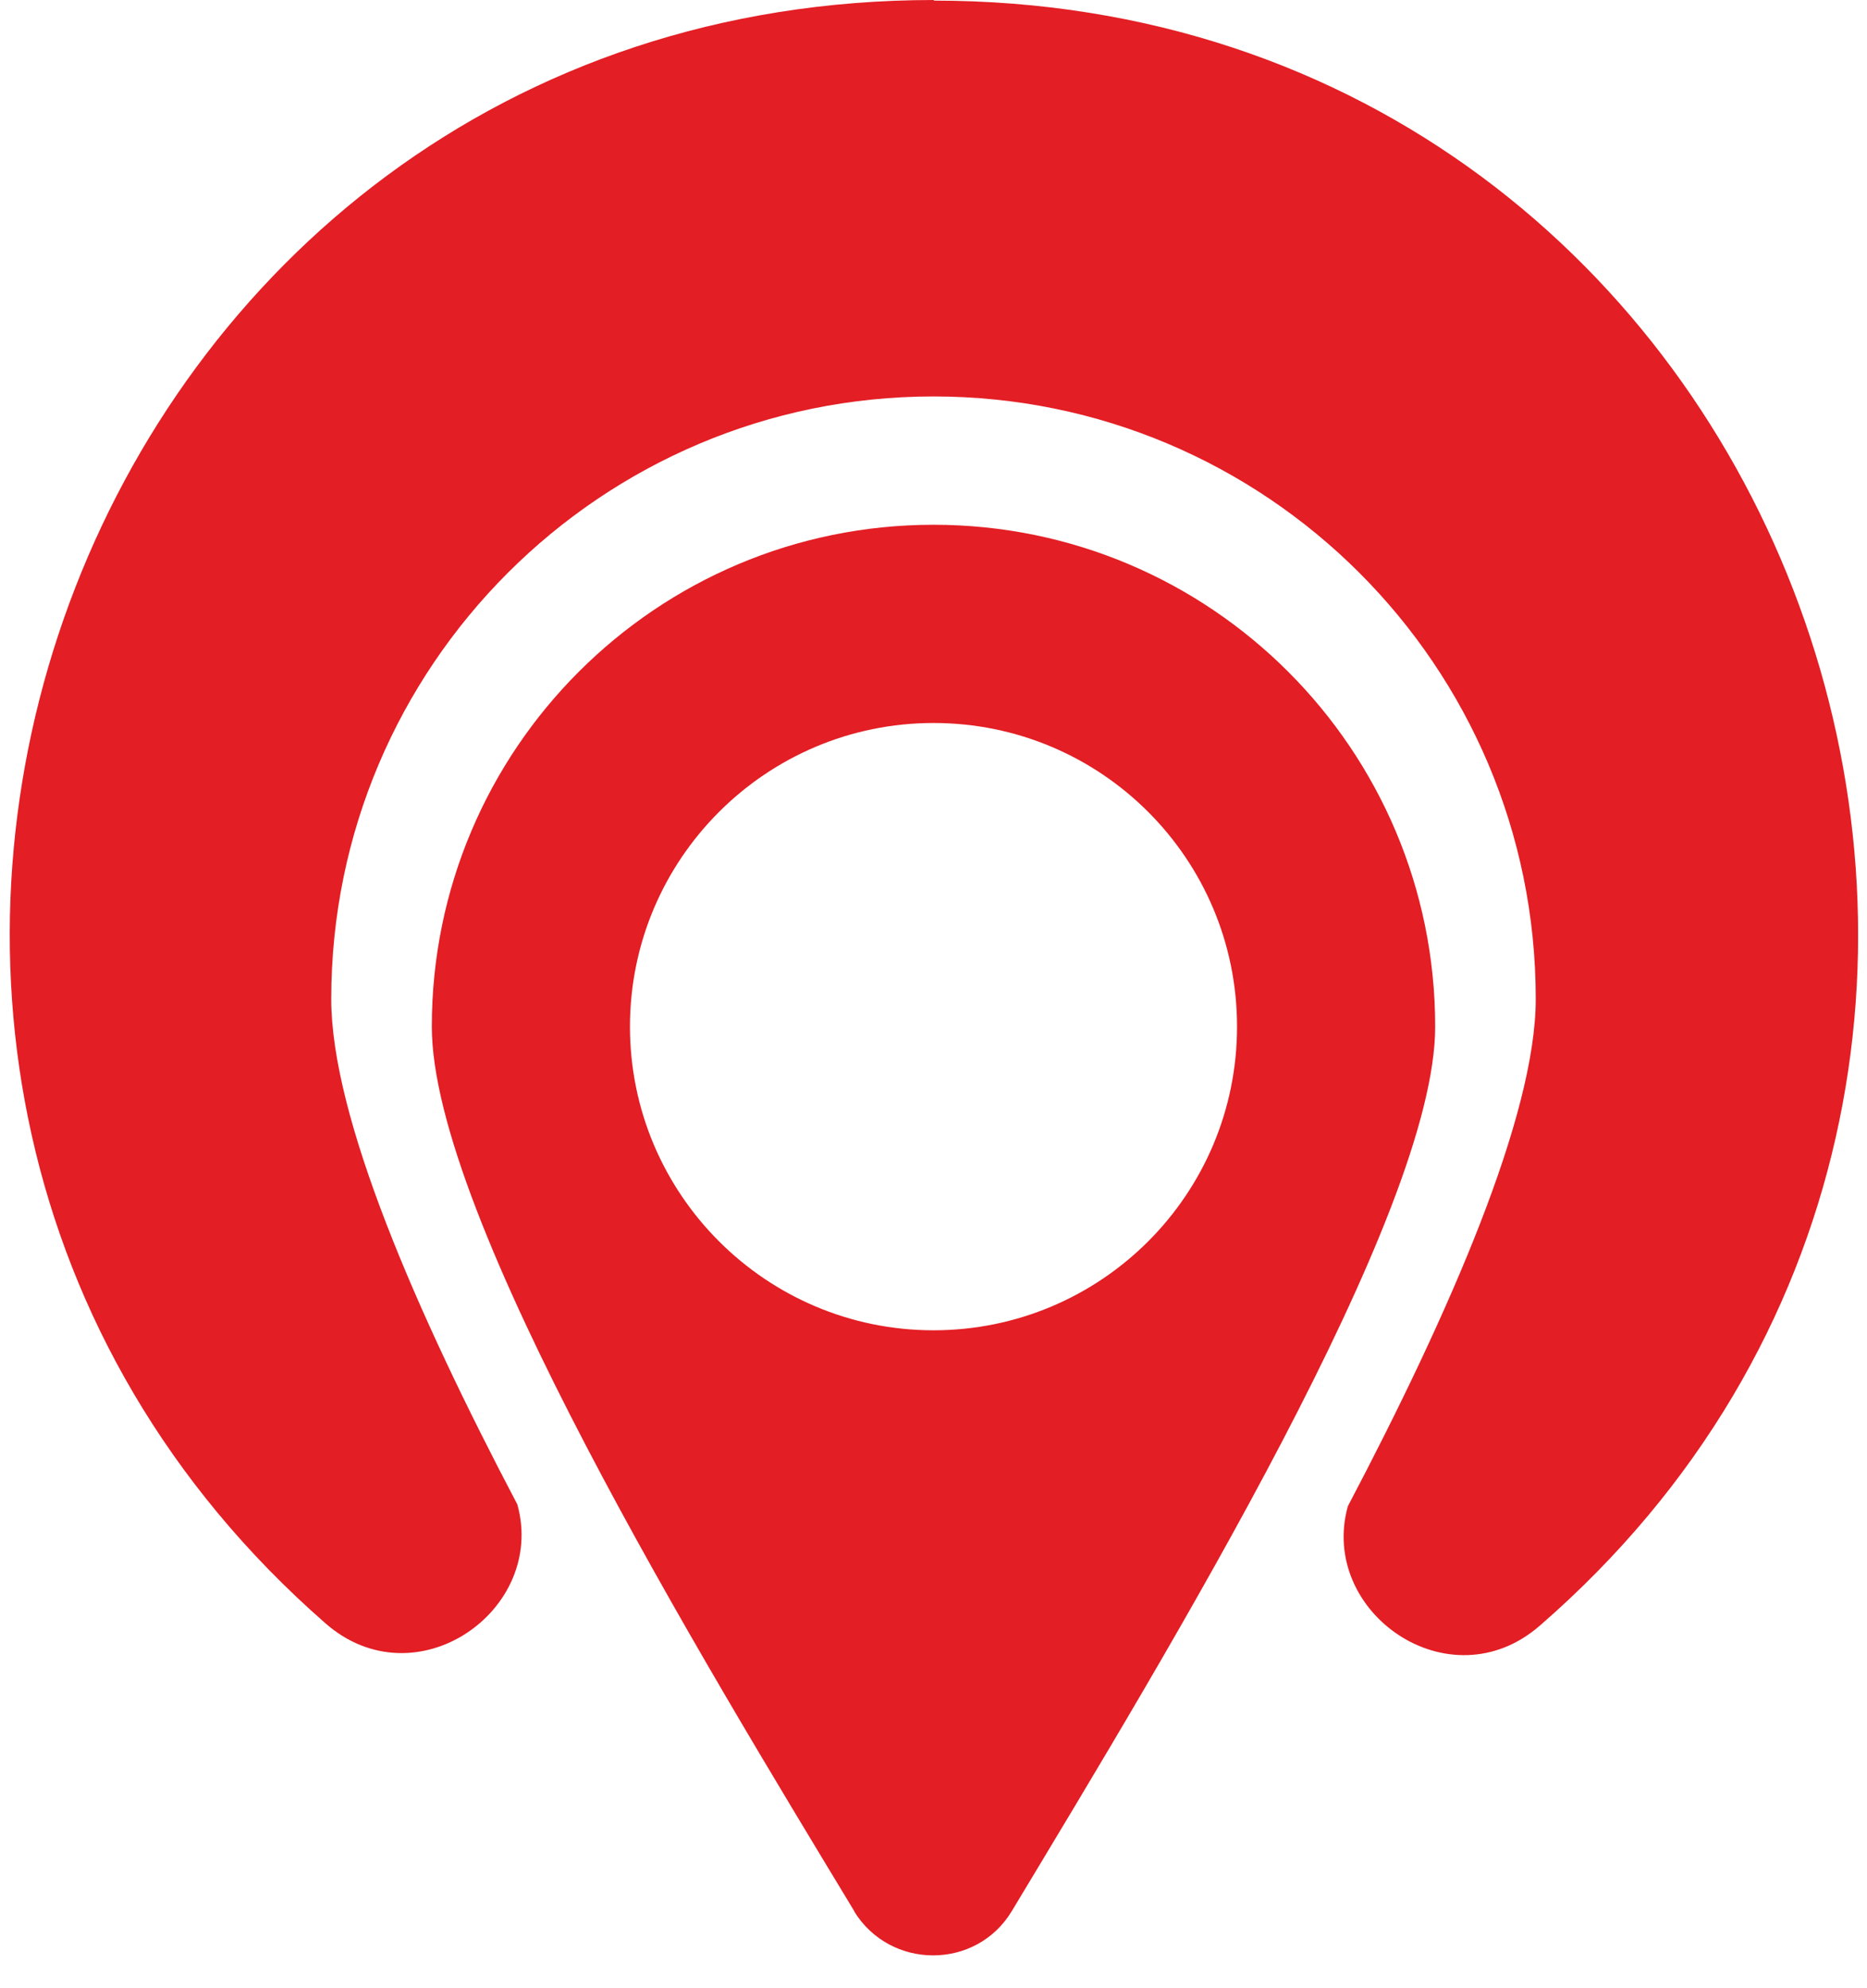
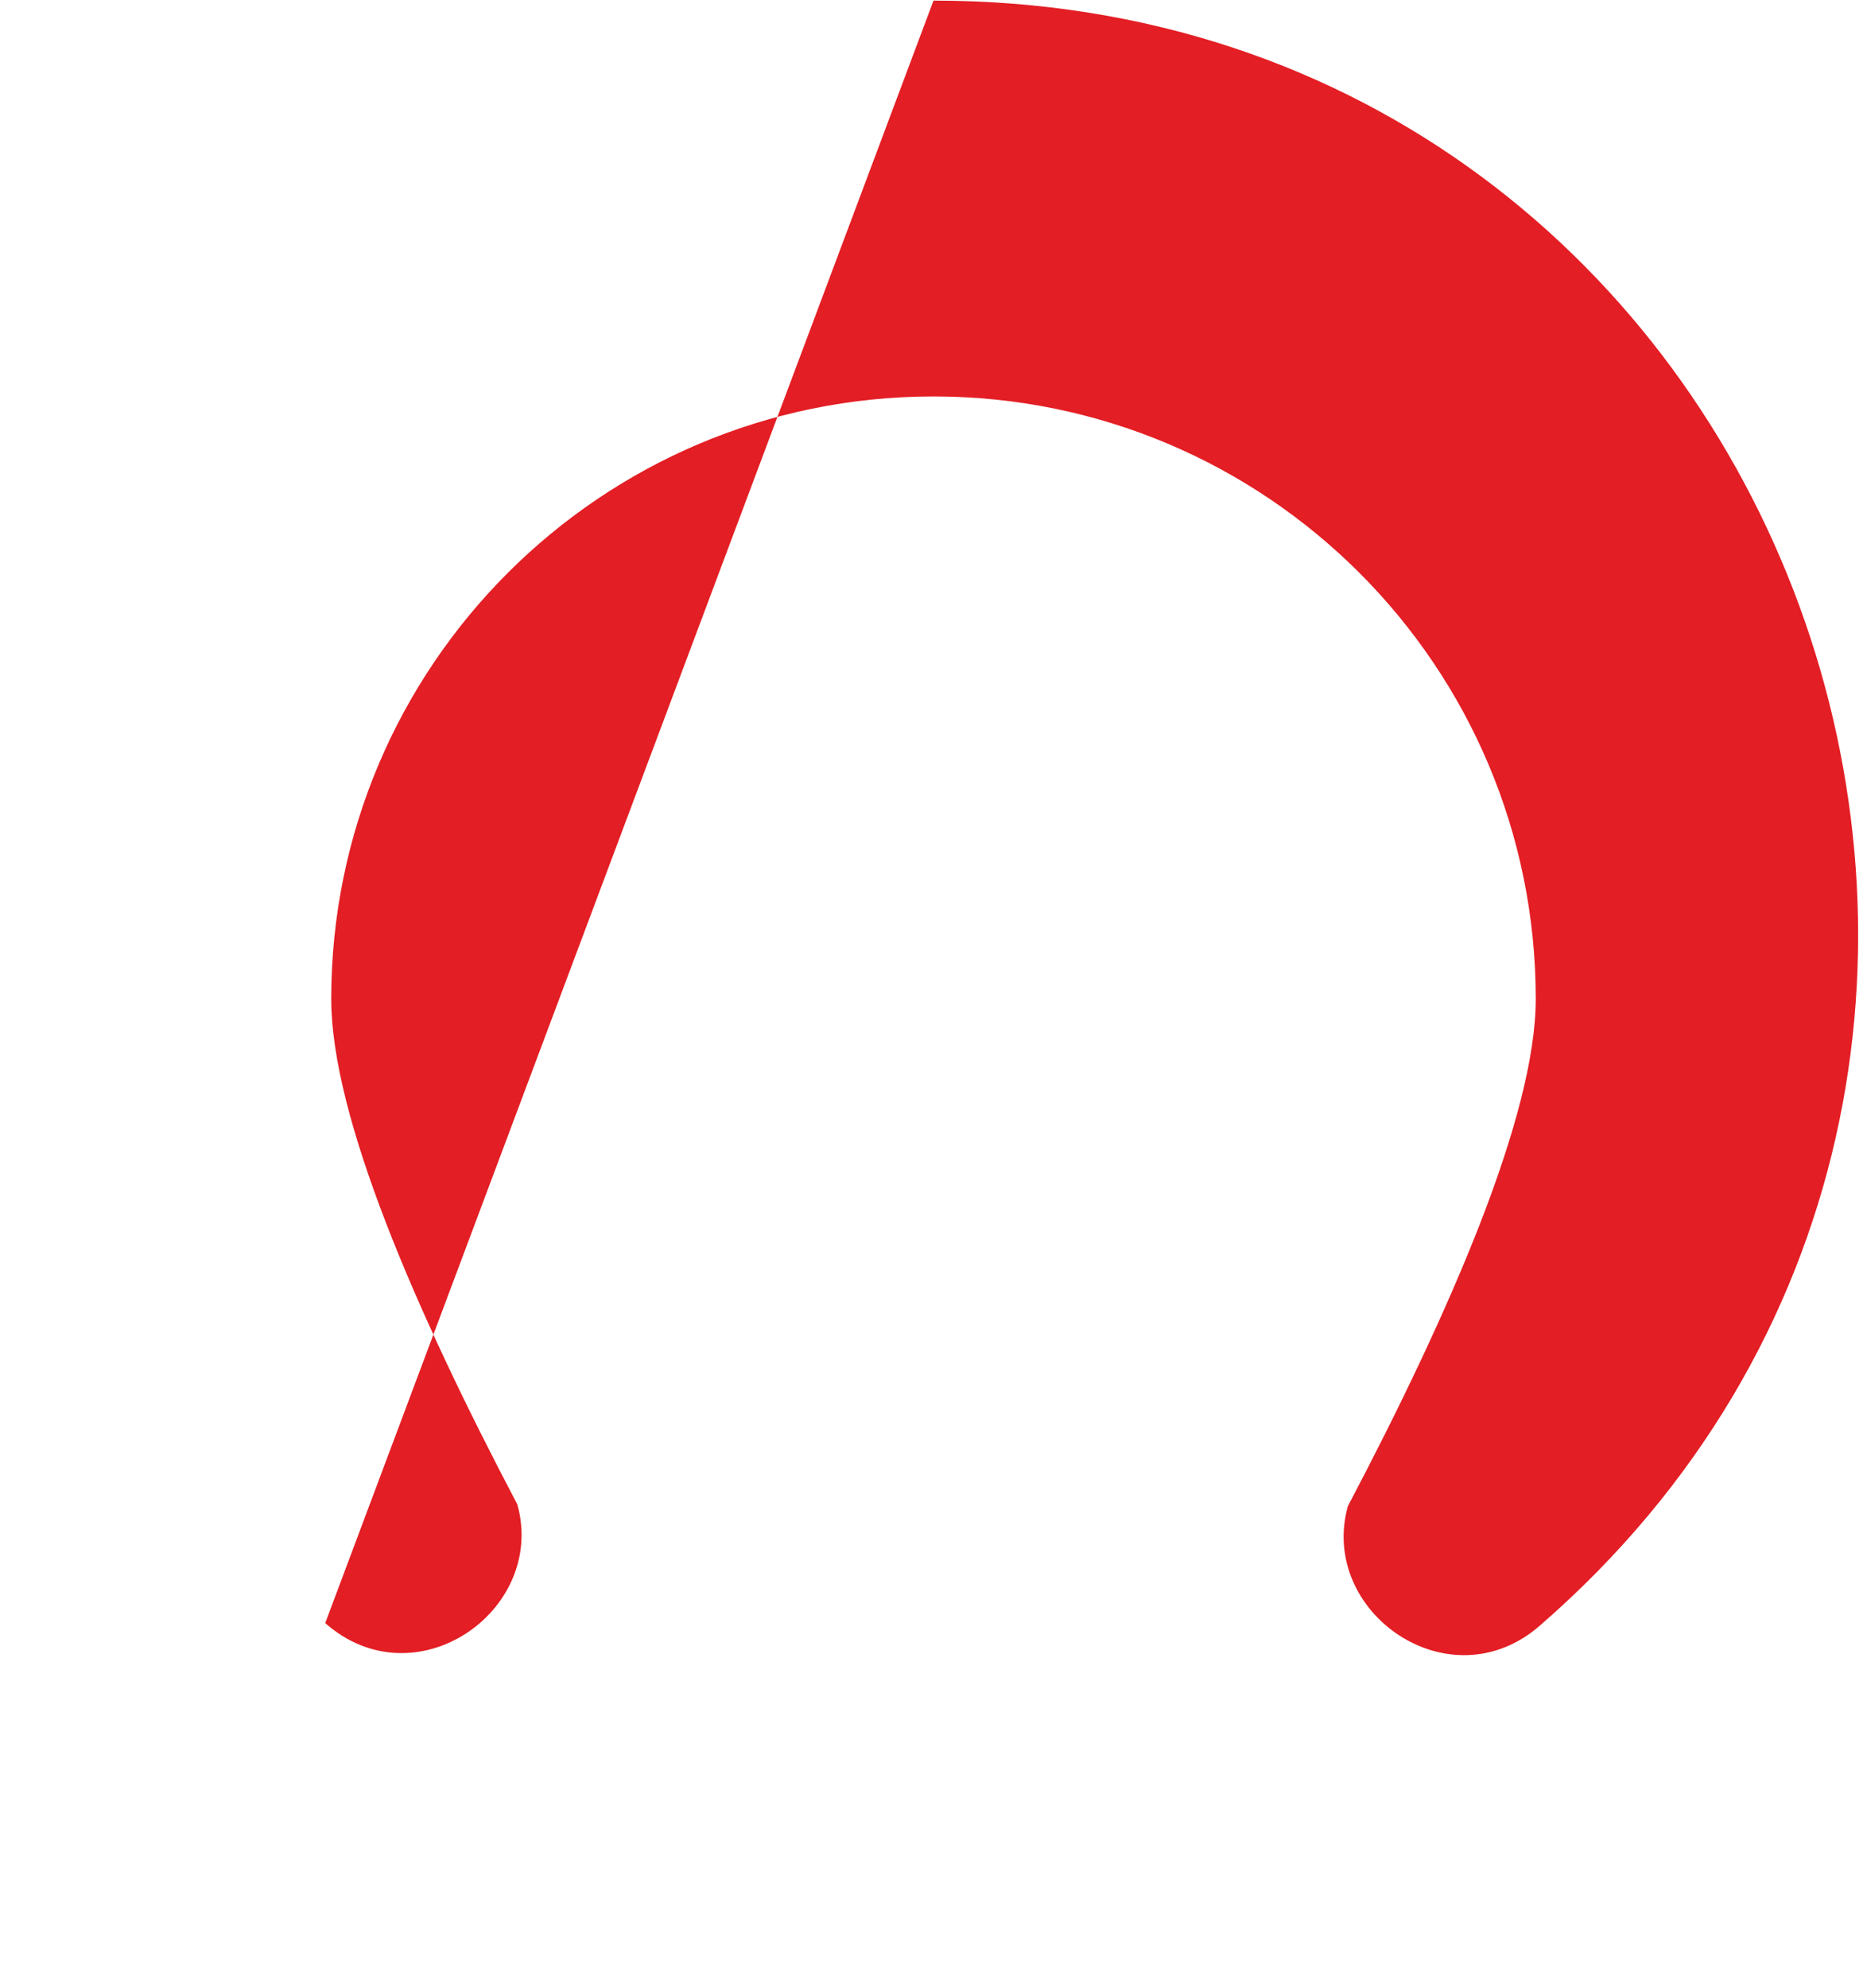
<svg xmlns="http://www.w3.org/2000/svg" width="31" height="33" viewBox="0 0 31 33" fill="none">
-   <path fill-rule="evenodd" clip-rule="evenodd" d="M15.5 0.01C29.8 0.01 36.17 17.78 25.57 26.98C24.07 28.29 21.89 26.76 22.38 25C24.08 21.77 25.5 18.51 25.5 16.58C25.5 11.05 21.02 6.58 15.5 6.58C9.98 6.58 5.5 11.06 5.5 16.58C5.5 18.53 6.9 21.76 8.59 24.97C9.08 26.73 6.9 28.26 5.4 26.94C-5.14 17.72 1.24 0 15.51 0L15.5 0.01Z" fill="#E31E24" />
-   <path fill-rule="evenodd" clip-rule="evenodd" d="M14.19 31.73C11.65 27.53 7.17 20.19 7.17 17.04C7.17 12.44 10.9 8.71 15.5 8.71C20.1 8.71 23.83 12.44 23.83 17.04C23.83 20.14 19.4 27.4 16.8 31.72C16.21 32.7 14.78 32.7 14.18 31.72L14.19 31.73ZM15.5 12C18.28 12 20.54 14.25 20.54 17.04C20.54 19.83 18.28 22.08 15.5 22.08C12.72 22.08 10.46 19.82 10.46 17.04C10.46 14.26 12.72 12 15.5 12Z" fill="#E31E24" />
+   <path fill-rule="evenodd" clip-rule="evenodd" d="M15.5 0.01C29.8 0.01 36.17 17.78 25.57 26.98C24.07 28.29 21.89 26.76 22.38 25C24.08 21.77 25.5 18.51 25.5 16.58C25.5 11.05 21.02 6.58 15.5 6.58C9.98 6.58 5.5 11.06 5.5 16.58C5.5 18.53 6.9 21.76 8.59 24.97C9.08 26.73 6.9 28.26 5.4 26.94L15.5 0.01Z" fill="#E31E24" />
</svg>